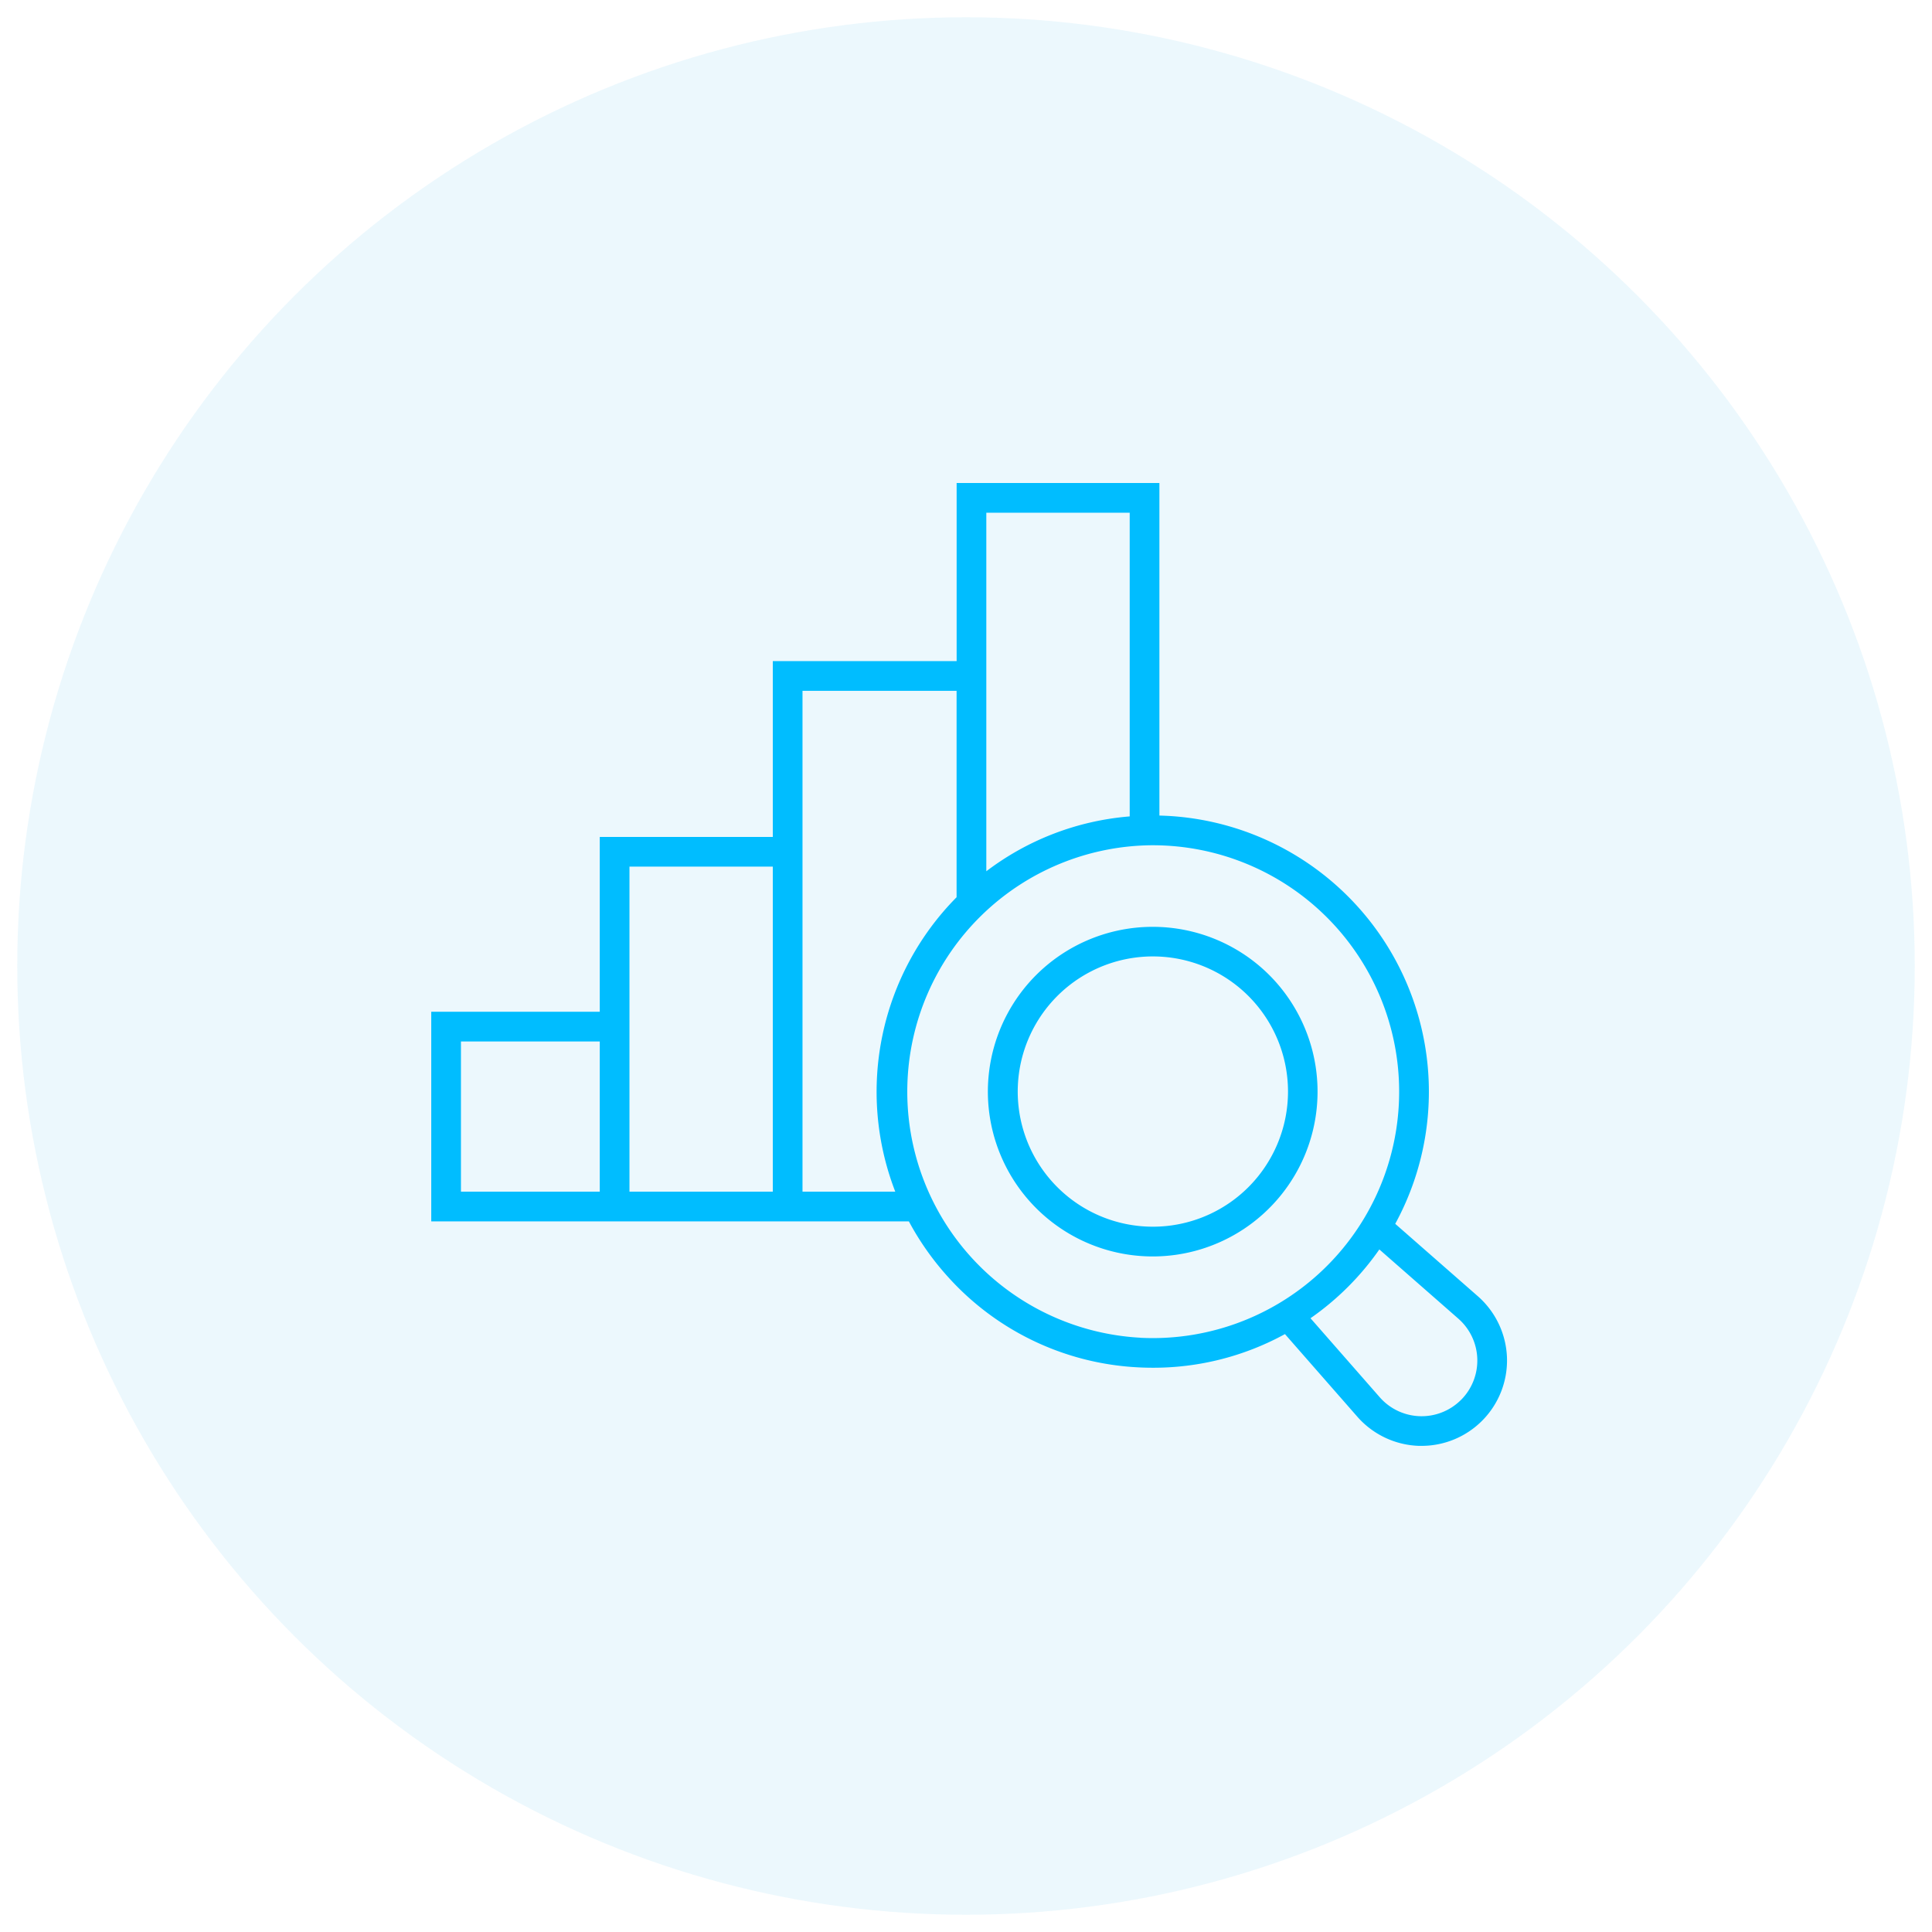
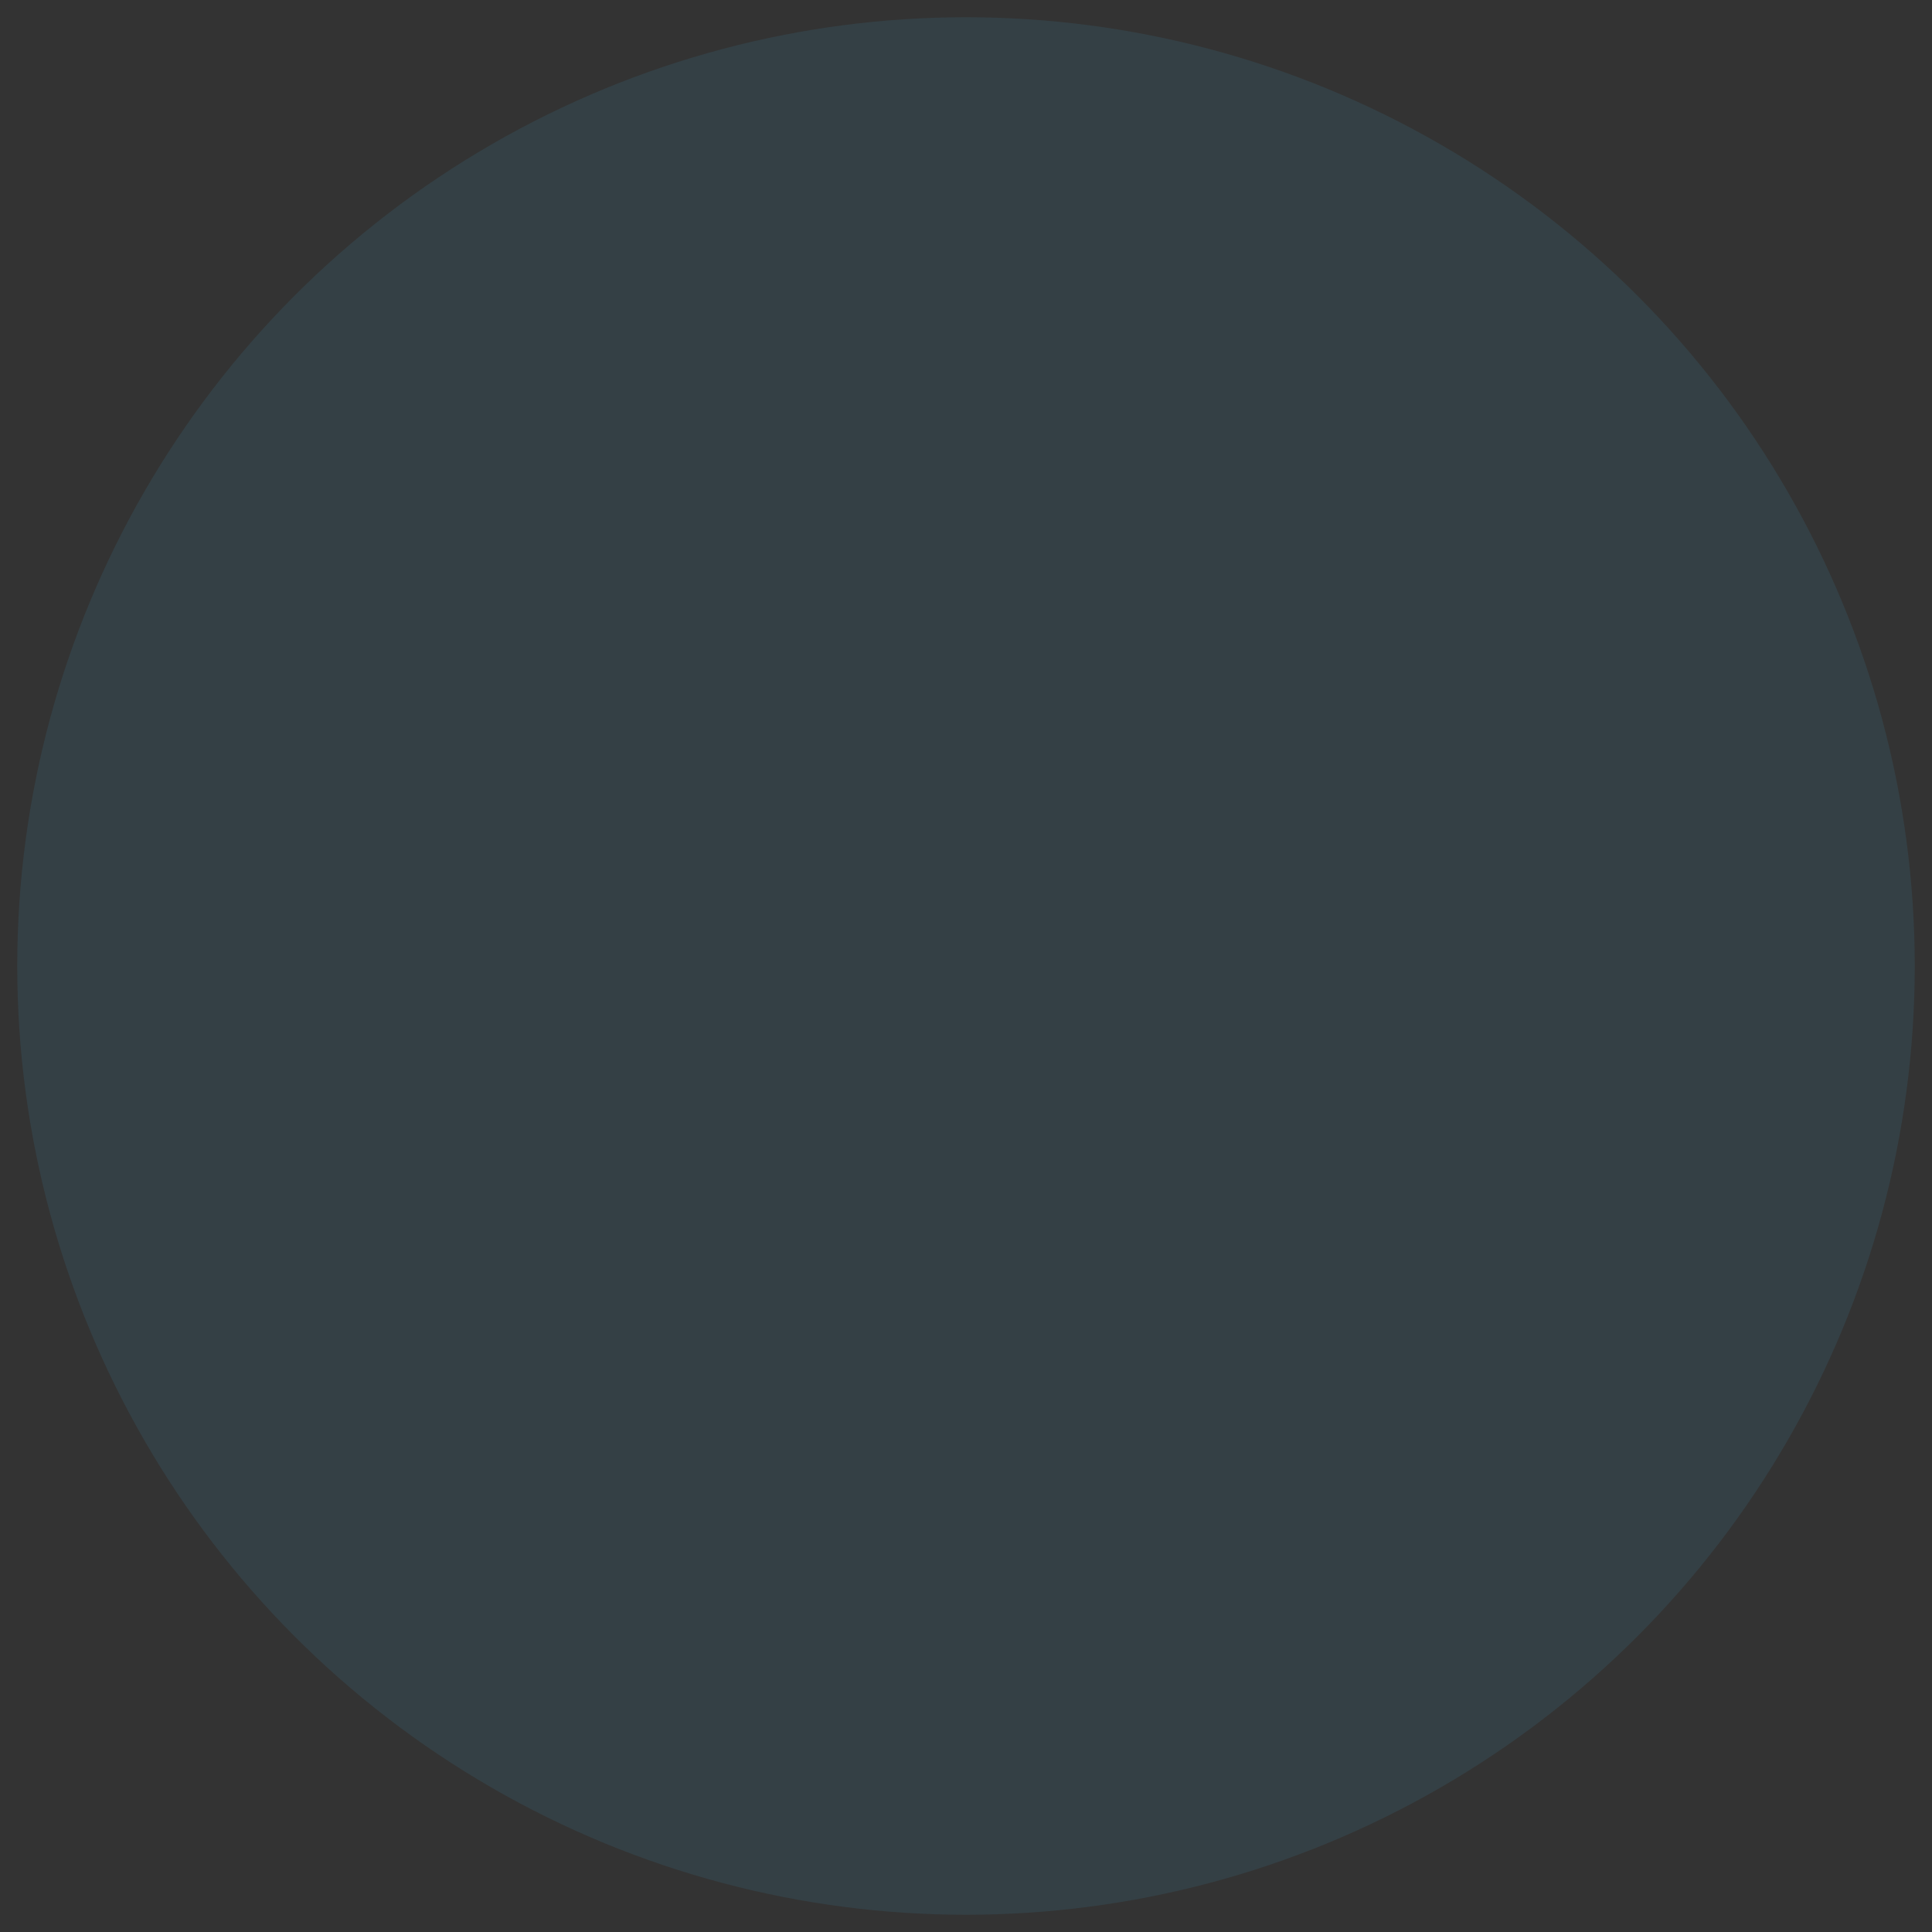
<svg xmlns="http://www.w3.org/2000/svg" width="112" height="112" viewBox="0 0 112 112">
  <rect x="0" y="0" width="112" height="112" fill="#333333" stroke="none" />
  <defs>
    <clipPath id="clip-path">
      <rect id="Rectangle_830" data-name="Rectangle 830" width="62.363" height="55.82" fill="none" />
    </clipPath>
    <clipPath id="clip-Icon-6">
      <rect width="112" height="112" />
    </clipPath>
  </defs>
  <g id="Icon-6" clip-path="url(#clip-Icon-6)">
-     <rect width="112" height="112" fill="#fff" />
    <g id="icon2" transform="translate(-1302 -4812)">
      <circle id="Ellipse_32" data-name="Ellipse 32" cx="55" cy="55" r="55" transform="translate(1303 4813)" fill="rgba(65,184,234,0.1)" />
      <g id="Group_2305" data-name="Group 2305" transform="translate(1327 4840)">
        <g id="Group_2304" data-name="Group 2304" clip-path="url(#clip-path)">
-           <path id="Path_1785" data-name="Path 1785" d="M62.361,50.707a4.968,4.968,0,0,0-1.685-3.56l-4.793-4.2a16.013,16.013,0,0,0-13.26-23.653q-.206-.009-.411-.015V0H30.457V10.325H19.8V20.517H9.769V30.653H0V42.805H27.688a16.15,16.15,0,0,0,2.268,3.217,15.9,15.9,0,0,0,11.071,5.247c.273.014.545.02.816.02a15.871,15.871,0,0,0,7.647-1.95l4.2,4.794a4.968,4.968,0,0,0,3.56,1.685l.161,0a4.952,4.952,0,0,0,4.95-5.113M40.49,1.722V19.328a15.848,15.848,0,0,0-8.312,3.18V1.722ZM19.8,41.083H11.491V22.239H19.8ZM1.722,32.375H9.769v8.708H1.722Zm19.8,8.708V12.047h8.932V24.014A16.035,16.035,0,0,0,26.9,41.083Zm19.588,8.466A14.285,14.285,0,0,1,41.808,21q.363,0,.729.018a14.285,14.285,0,1,1-1.424,28.535m18.583,3.6A3.228,3.228,0,0,1,54.985,53l-4.014-4.581a16.019,16.019,0,0,0,3.991-3.988l4.579,4.013a3.228,3.228,0,0,1,.155,4.711" transform="translate(0 0)" fill="#00bdff" />
-           <path id="Path_1786" data-name="Path 1786" d="M35.067,28.524a9.556,9.556,0,1,0,13.514,0,9.566,9.566,0,0,0-13.514,0m12.3,12.3a7.834,7.834,0,1,1,2.3-5.54,7.843,7.843,0,0,1-2.3,5.54" transform="translate(0 0)" fill="#00bdff" />
-         </g>
+           </g>
      </g>
    </g>
  </g>
</svg>